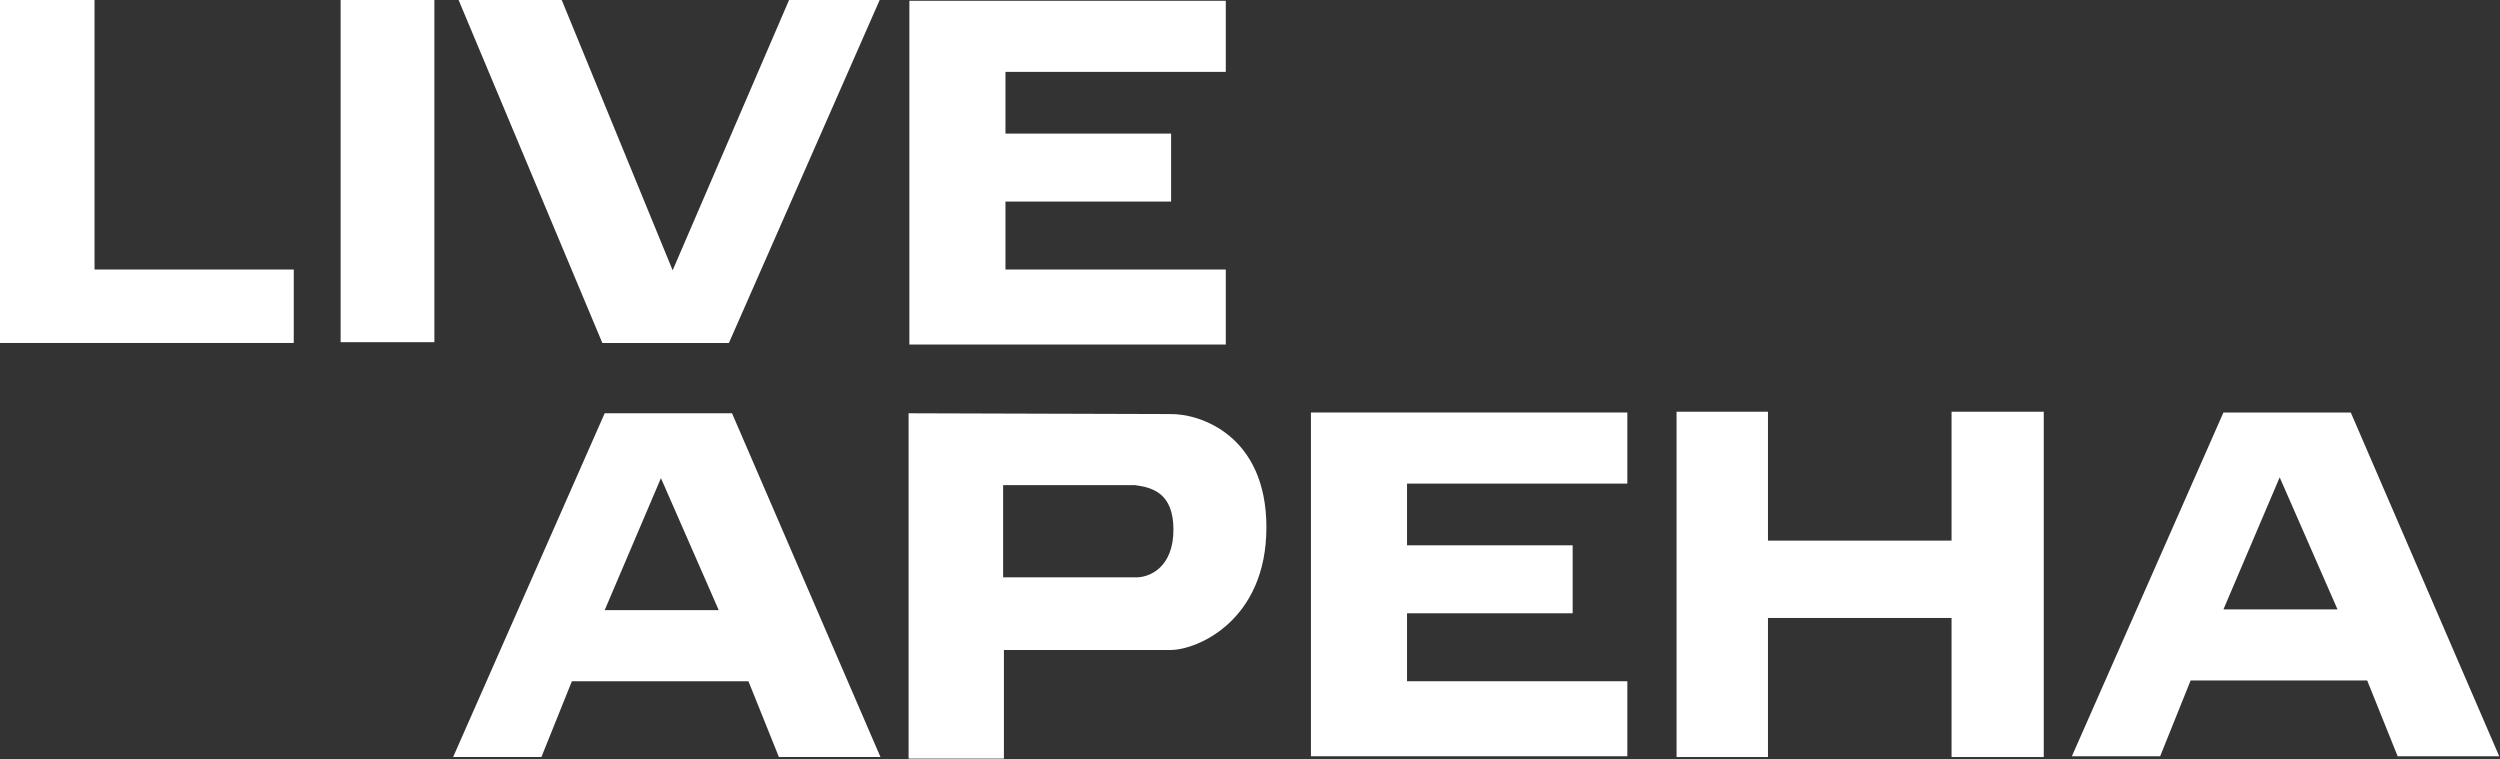
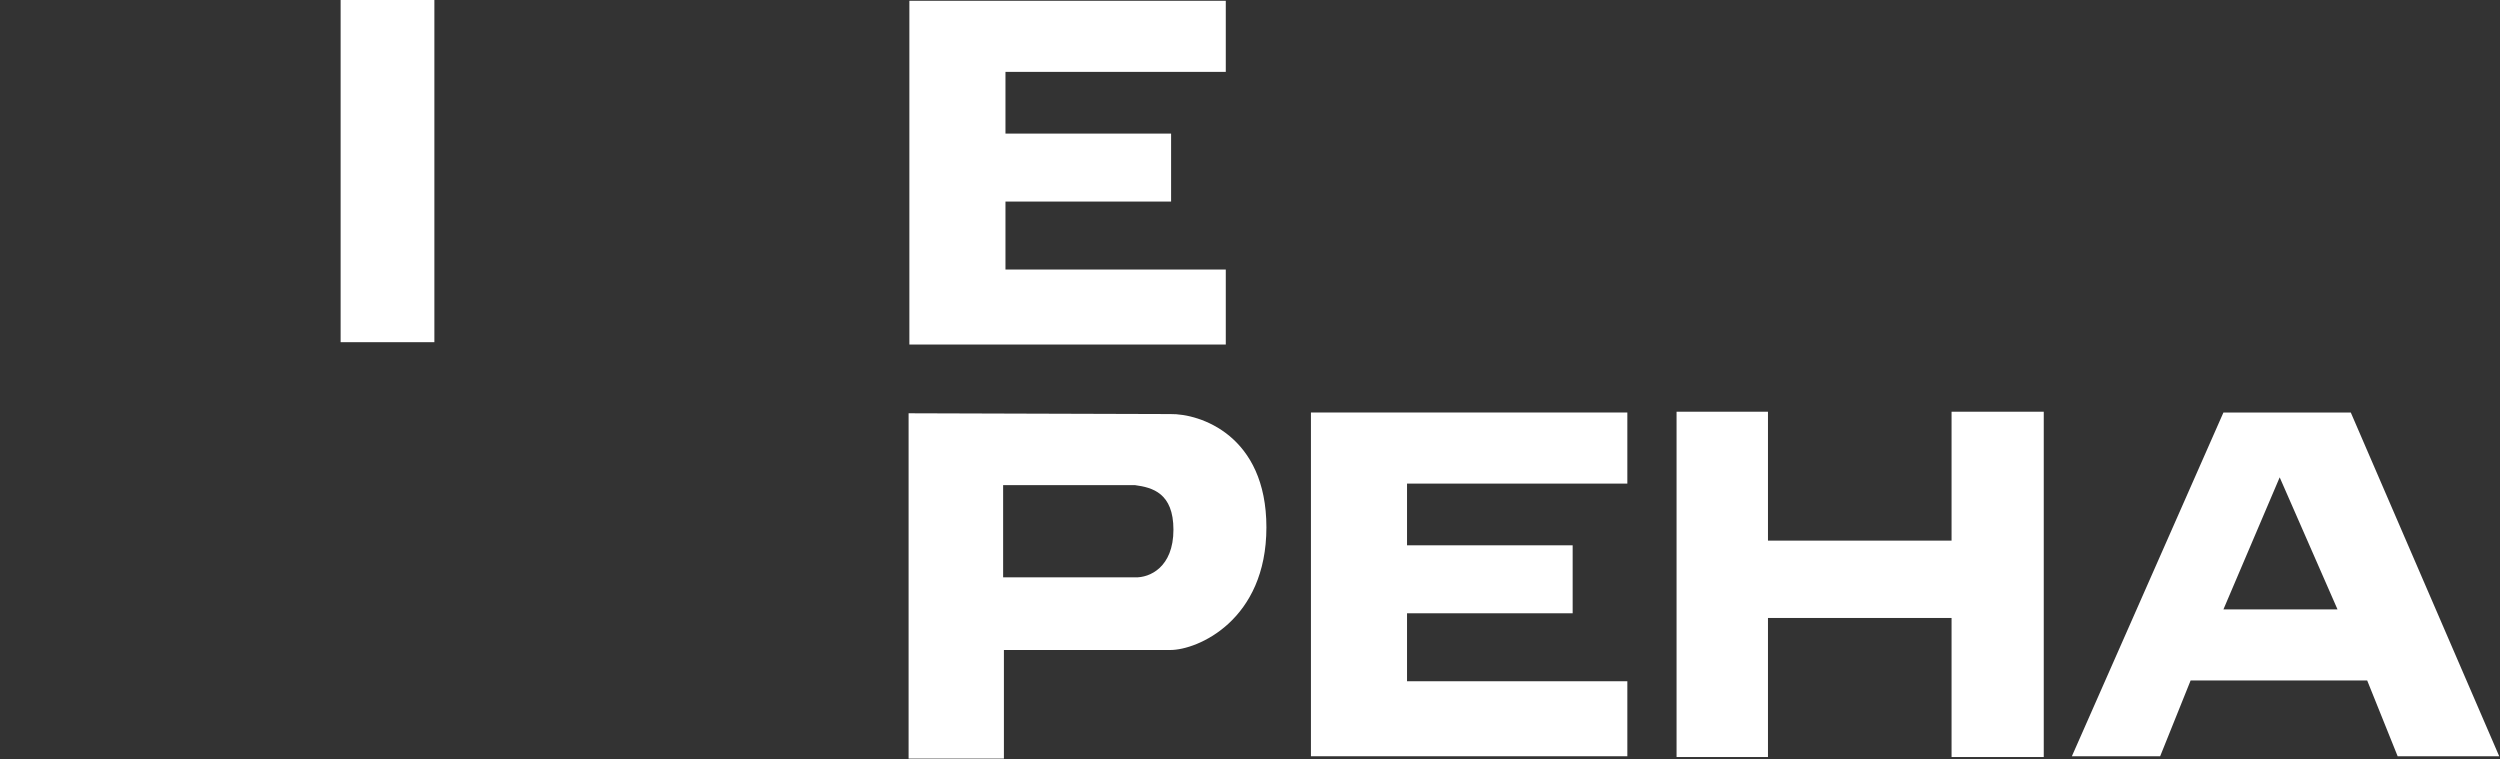
<svg xmlns="http://www.w3.org/2000/svg" width="1600" height="486" viewBox="0 0 1600 486" fill="none">
  <rect x="0" y="0" width="1600" height="486" fill="#333333" stroke="none" />
-   <path d="M188 219.5H0V0H60.5V172.5H188V219.5Z" fill="white" />
  <rect x="218" width="60" height="219" fill="white" />
-   <path d="M385.5 219.5L293.5 0H359.5L430.5 173L505 0H563L466.5 219.5H385.5Z" fill="white" />
  <path d="M582 220.5V0.5H784.5V46H643.5V85.5H749.5V129H643.5V172.5H784.5V220.5H582Z" fill="white" />
  <path d="M839 484V264H1041.5V309.5H900.5V349H1006.5V392.5H900.5V436H1041.5V484H839Z" fill="white" />
-   <path fill-rule="evenodd" clip-rule="evenodd" d="M290 484.5L387 264.5H468.5L563.5 484.5H498.5L479 436H366L346.5 484.5H290ZM423 306L387 390.5H460L423 306Z" fill="white" />
  <path fill-rule="evenodd" clip-rule="evenodd" d="M1326 484L1423 264H1504.5L1599.5 484H1534.5L1515 435.5H1402L1382.5 484H1326ZM1459 305.5L1423 390H1496L1459 305.5Z" fill="white" />
  <path fill-rule="evenodd" clip-rule="evenodd" d="M581.5 264.5V485.5H642.5V416H749C766.5 416 810.5 397 810.5 337.5C810.5 278.59 768 264.667 749 265L581.5 264.5ZM642 310.5V369.5H726.5C735.667 369.833 751 363.163 751 339C751 315.5 737.5 312 726.5 310.5H642Z" fill="white" />
  <path d="M1131.5 263.5H1073V484.5H1131.5V395.5H1249V484.5H1308V263.5H1249V346H1131.5V263.5Z" fill="white" />
</svg>